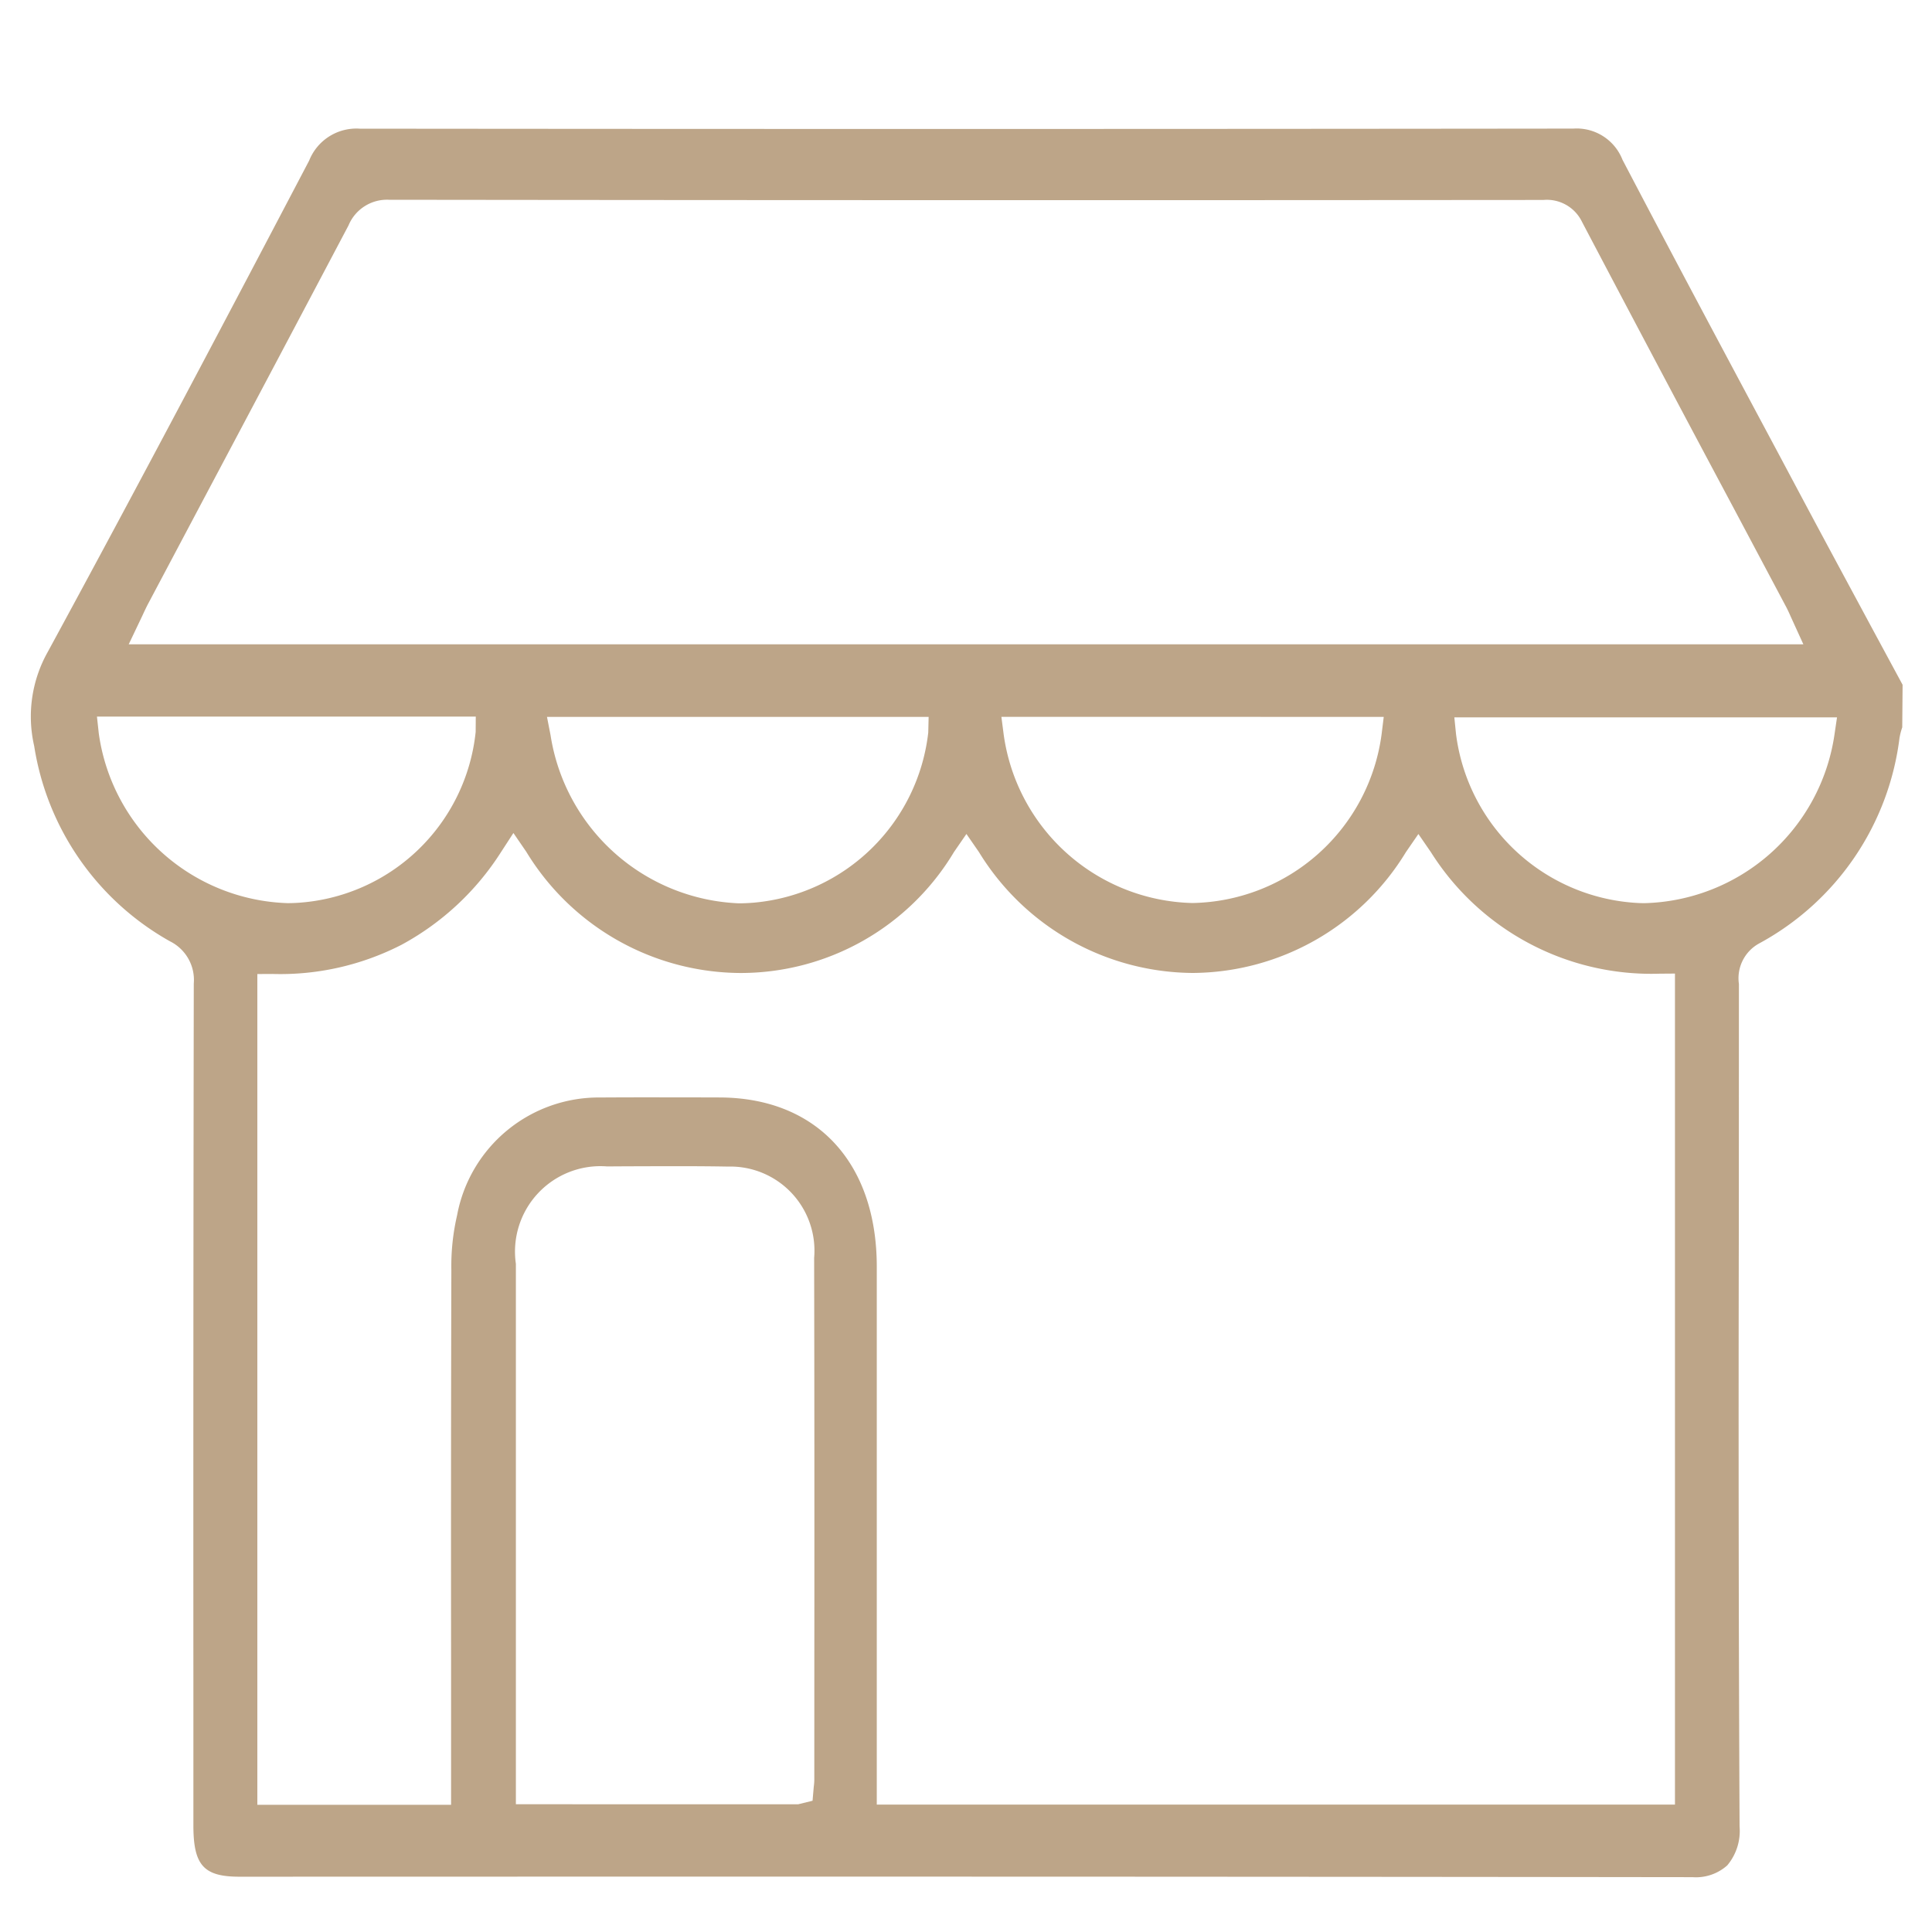
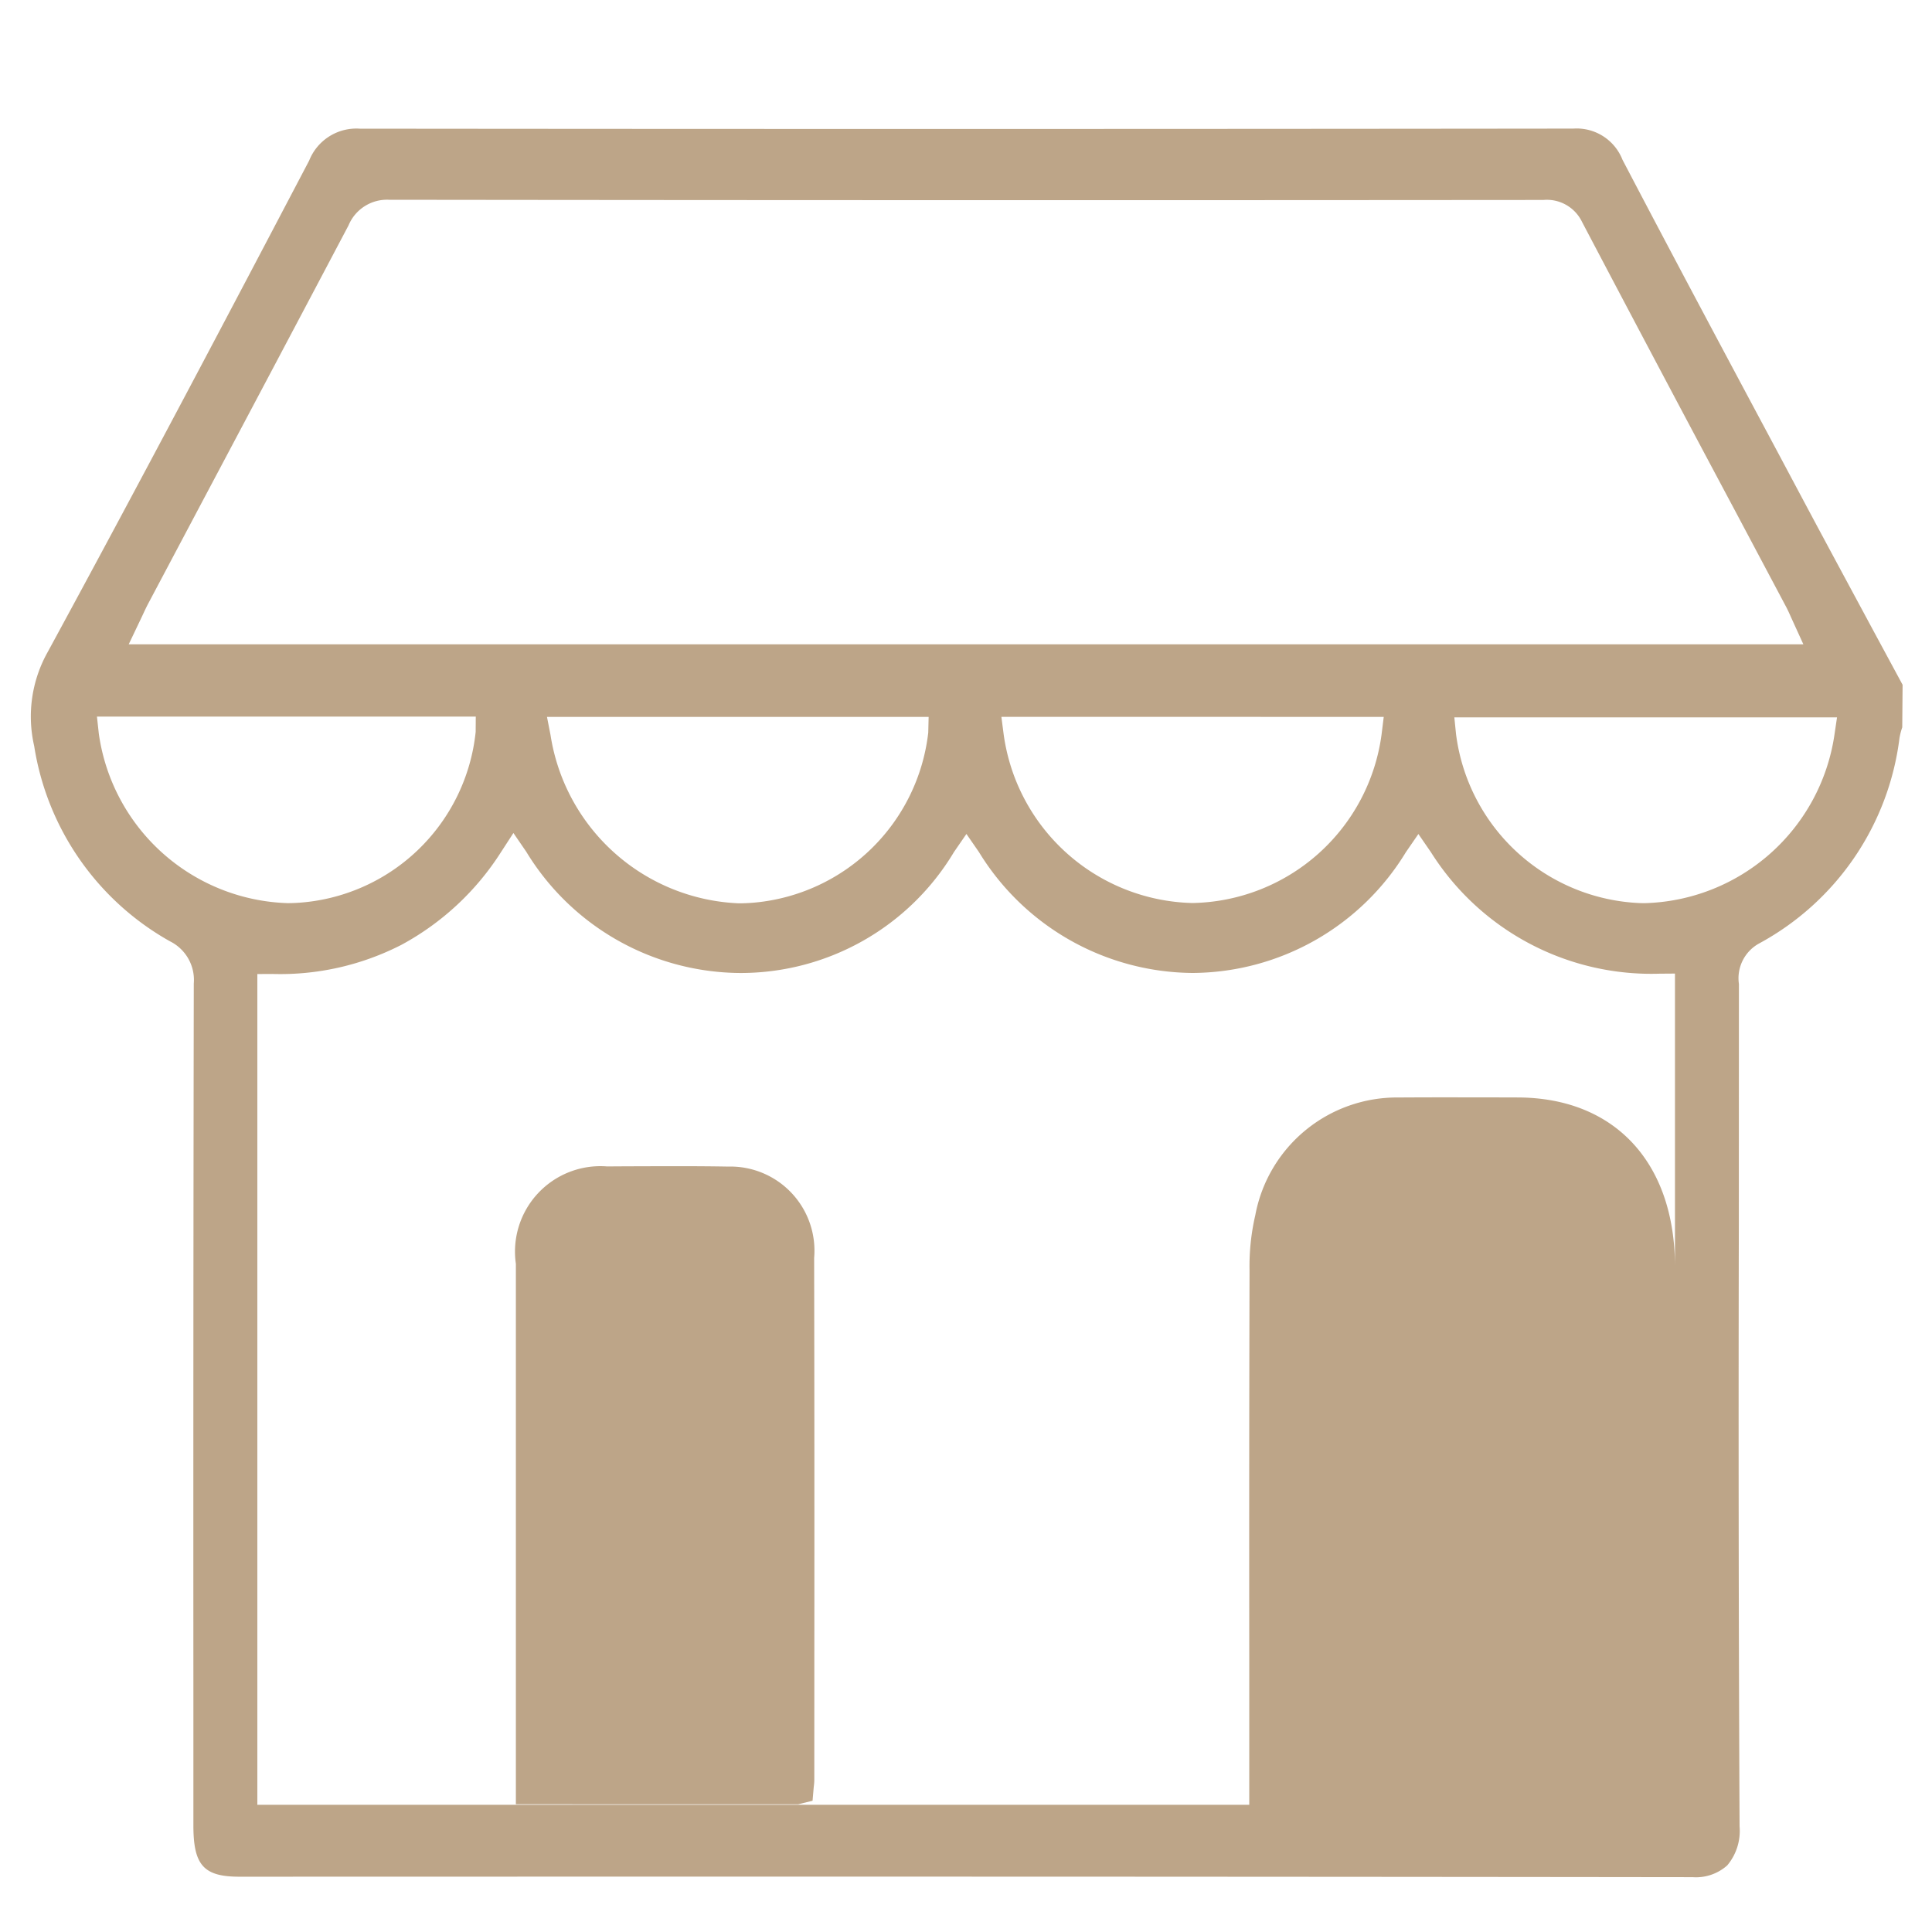
<svg xmlns="http://www.w3.org/2000/svg" id="Layer_1" data-name="Layer 1" width="50" height="50" viewBox="0 0 50 50">
  <defs>
    <style>.cls-1{fill:#bda588;}</style>
  </defs>
  <title>icone</title>
-   <path class="cls-1" d="M49.162,19.083a1.651,1.651,0,0,1,.068-.259l.009-1.102-.793-1.468c-.587-1.092-1.178-2.184-1.761-3.278L45.963,11.621c-1.332-2.491-2.663-4.983-3.973-7.486a1.274,1.274,0,0,0-1.272-.807H40.715q-15.7.018-31.4.002h-.003a1.315,1.315,0,0,0-1.311.826C5.996,7.976,3.625,12.478,1.233,16.877A3.41,3.41,0,0,0,.885,19.308a7.039,7.039,0,0,0,3.514,5.053,1.116,1.116,0,0,1,.616,1.094q-.015,9.179-.01,18.356v3.443c.002,1.02.269,1.315,1.191,1.315l8.849-.002h6.047q11.353,0,22.708.014h.005a1.216,1.216,0,0,0,.897-.306,1.387,1.387,0,0,0,.318-1.008q-.036-7.786-.019-15.573l.002-6.228a1.027,1.027,0,0,1,.522-1.049,7.033,7.033,0,0,0,3.636-5.335M3.68,15.943c.055-.118.104-.225.159-.328l1.446-2.728Q7.157,9.361,9.02,5.833a1.078,1.078,0,0,1,1.051-.663h.003q14.932.018,29.865.005h.003a1.01,1.01,0,0,1,1.001.568q1.964,3.734,3.947,7.45l1.333,2.509c.044.082.084.172.128.271l.32.702H3.331Zm32.131,2.61-.055.446a5.03,5.03,0,0,1-4.892,4.371h-.01a5.055,5.055,0,0,1-4.88-4.37l-.058-.448Zm-11.778,0-.01.407a4.986,4.986,0,0,1-4.495,4.399c-.137.012-.27.019-.407.019a5.146,5.146,0,0,1-4.873-4.353l-.092-.472ZM2.557,18.985l-.048-.44h9.804l-.003.398a4.945,4.945,0,0,1-4.627,4.423c-.08.005-.163.007-.245.007A5.098,5.098,0,0,1,2.557,18.985m18.517,27.077a1.45,1.45,0,0,1-.014.18l-.031.361-.37.091H13.351V32.709a2.211,2.211,0,0,1,2.36-2.522l.472-.003c.887-.002,1.773-.009,2.658.007a2.177,2.177,0,0,1,2.229,2.363q.01,5.148.005,10.293Zm22.274.64H22.691V32.78c-.002-2.697-1.563-4.373-4.075-4.378l-.71-.002c-.787,0-1.575-.003-2.362.003a3.73,3.73,0,0,0-3.714,3.046,5.828,5.828,0,0,0-.149,1.423q-.013,5.009-.007,10.019V46.708H6.66V25.208l.39-.002a6.864,6.864,0,0,0,3.341-.755,6.999,6.999,0,0,0,2.576-2.4l.32-.493.332.484a6.524,6.524,0,0,0,5.541,3.139h.005A6.435,6.435,0,0,0,24.689,22.05l.322-.467.323.467a6.538,6.538,0,0,0,5.527,3.13h.009a6.503,6.503,0,0,0,5.515-3.127l.323-.469.323.469A6.744,6.744,0,0,0,42.949,25.199l.399-.003ZM42.55,23.374c-.034,0-.068-.002-.103-.002A5.011,5.011,0,0,1,37.682,18.999l-.044-.434h9.904l-.067.453a5.102,5.102,0,0,1-4.924,4.356" />
+   <path class="cls-1" d="M49.162,19.083a1.651,1.651,0,0,1,.068-.259l.009-1.102-.793-1.468c-.587-1.092-1.178-2.184-1.761-3.278L45.963,11.621c-1.332-2.491-2.663-4.983-3.973-7.486a1.274,1.274,0,0,0-1.272-.807H40.715q-15.7.018-31.4.002h-.003a1.315,1.315,0,0,0-1.311.826C5.996,7.976,3.625,12.478,1.233,16.877A3.41,3.41,0,0,0,.885,19.308a7.039,7.039,0,0,0,3.514,5.053,1.116,1.116,0,0,1,.616,1.094q-.015,9.179-.01,18.356v3.443c.002,1.02.269,1.315,1.191,1.315l8.849-.002h6.047q11.353,0,22.708.014h.005a1.216,1.216,0,0,0,.897-.306,1.387,1.387,0,0,0,.318-1.008q-.036-7.786-.019-15.573l.002-6.228a1.027,1.027,0,0,1,.522-1.049,7.033,7.033,0,0,0,3.636-5.335M3.68,15.943c.055-.118.104-.225.159-.328l1.446-2.728Q7.157,9.361,9.02,5.833a1.078,1.078,0,0,1,1.051-.663h.003q14.932.018,29.865.005h.003a1.01,1.01,0,0,1,1.001.568q1.964,3.734,3.947,7.45l1.333,2.509c.044.082.084.172.128.271l.32.702H3.331Zm32.131,2.61-.055.446a5.03,5.03,0,0,1-4.892,4.371h-.01a5.055,5.055,0,0,1-4.88-4.37l-.058-.448Zm-11.778,0-.01.407a4.986,4.986,0,0,1-4.495,4.399c-.137.012-.27.019-.407.019a5.146,5.146,0,0,1-4.873-4.353l-.092-.472ZM2.557,18.985l-.048-.44h9.804l-.003.398a4.945,4.945,0,0,1-4.627,4.423c-.08.005-.163.007-.245.007A5.098,5.098,0,0,1,2.557,18.985m18.517,27.077a1.45,1.45,0,0,1-.014.18l-.031.361-.37.091H13.351V32.709a2.211,2.211,0,0,1,2.36-2.522l.472-.003c.887-.002,1.773-.009,2.658.007a2.177,2.177,0,0,1,2.229,2.363q.01,5.148.005,10.293Zm22.274.64V32.78c-.002-2.697-1.563-4.373-4.075-4.378l-.71-.002c-.787,0-1.575-.003-2.362.003a3.73,3.73,0,0,0-3.714,3.046,5.828,5.828,0,0,0-.149,1.423q-.013,5.009-.007,10.019V46.708H6.66V25.208l.39-.002a6.864,6.864,0,0,0,3.341-.755,6.999,6.999,0,0,0,2.576-2.4l.32-.493.332.484a6.524,6.524,0,0,0,5.541,3.139h.005A6.435,6.435,0,0,0,24.689,22.05l.322-.467.323.467a6.538,6.538,0,0,0,5.527,3.13h.009a6.503,6.503,0,0,0,5.515-3.127l.323-.469.323.469A6.744,6.744,0,0,0,42.949,25.199l.399-.003ZM42.55,23.374c-.034,0-.068-.002-.103-.002A5.011,5.011,0,0,1,37.682,18.999l-.044-.434h9.904l-.067.453a5.102,5.102,0,0,1-4.924,4.356" />
</svg>